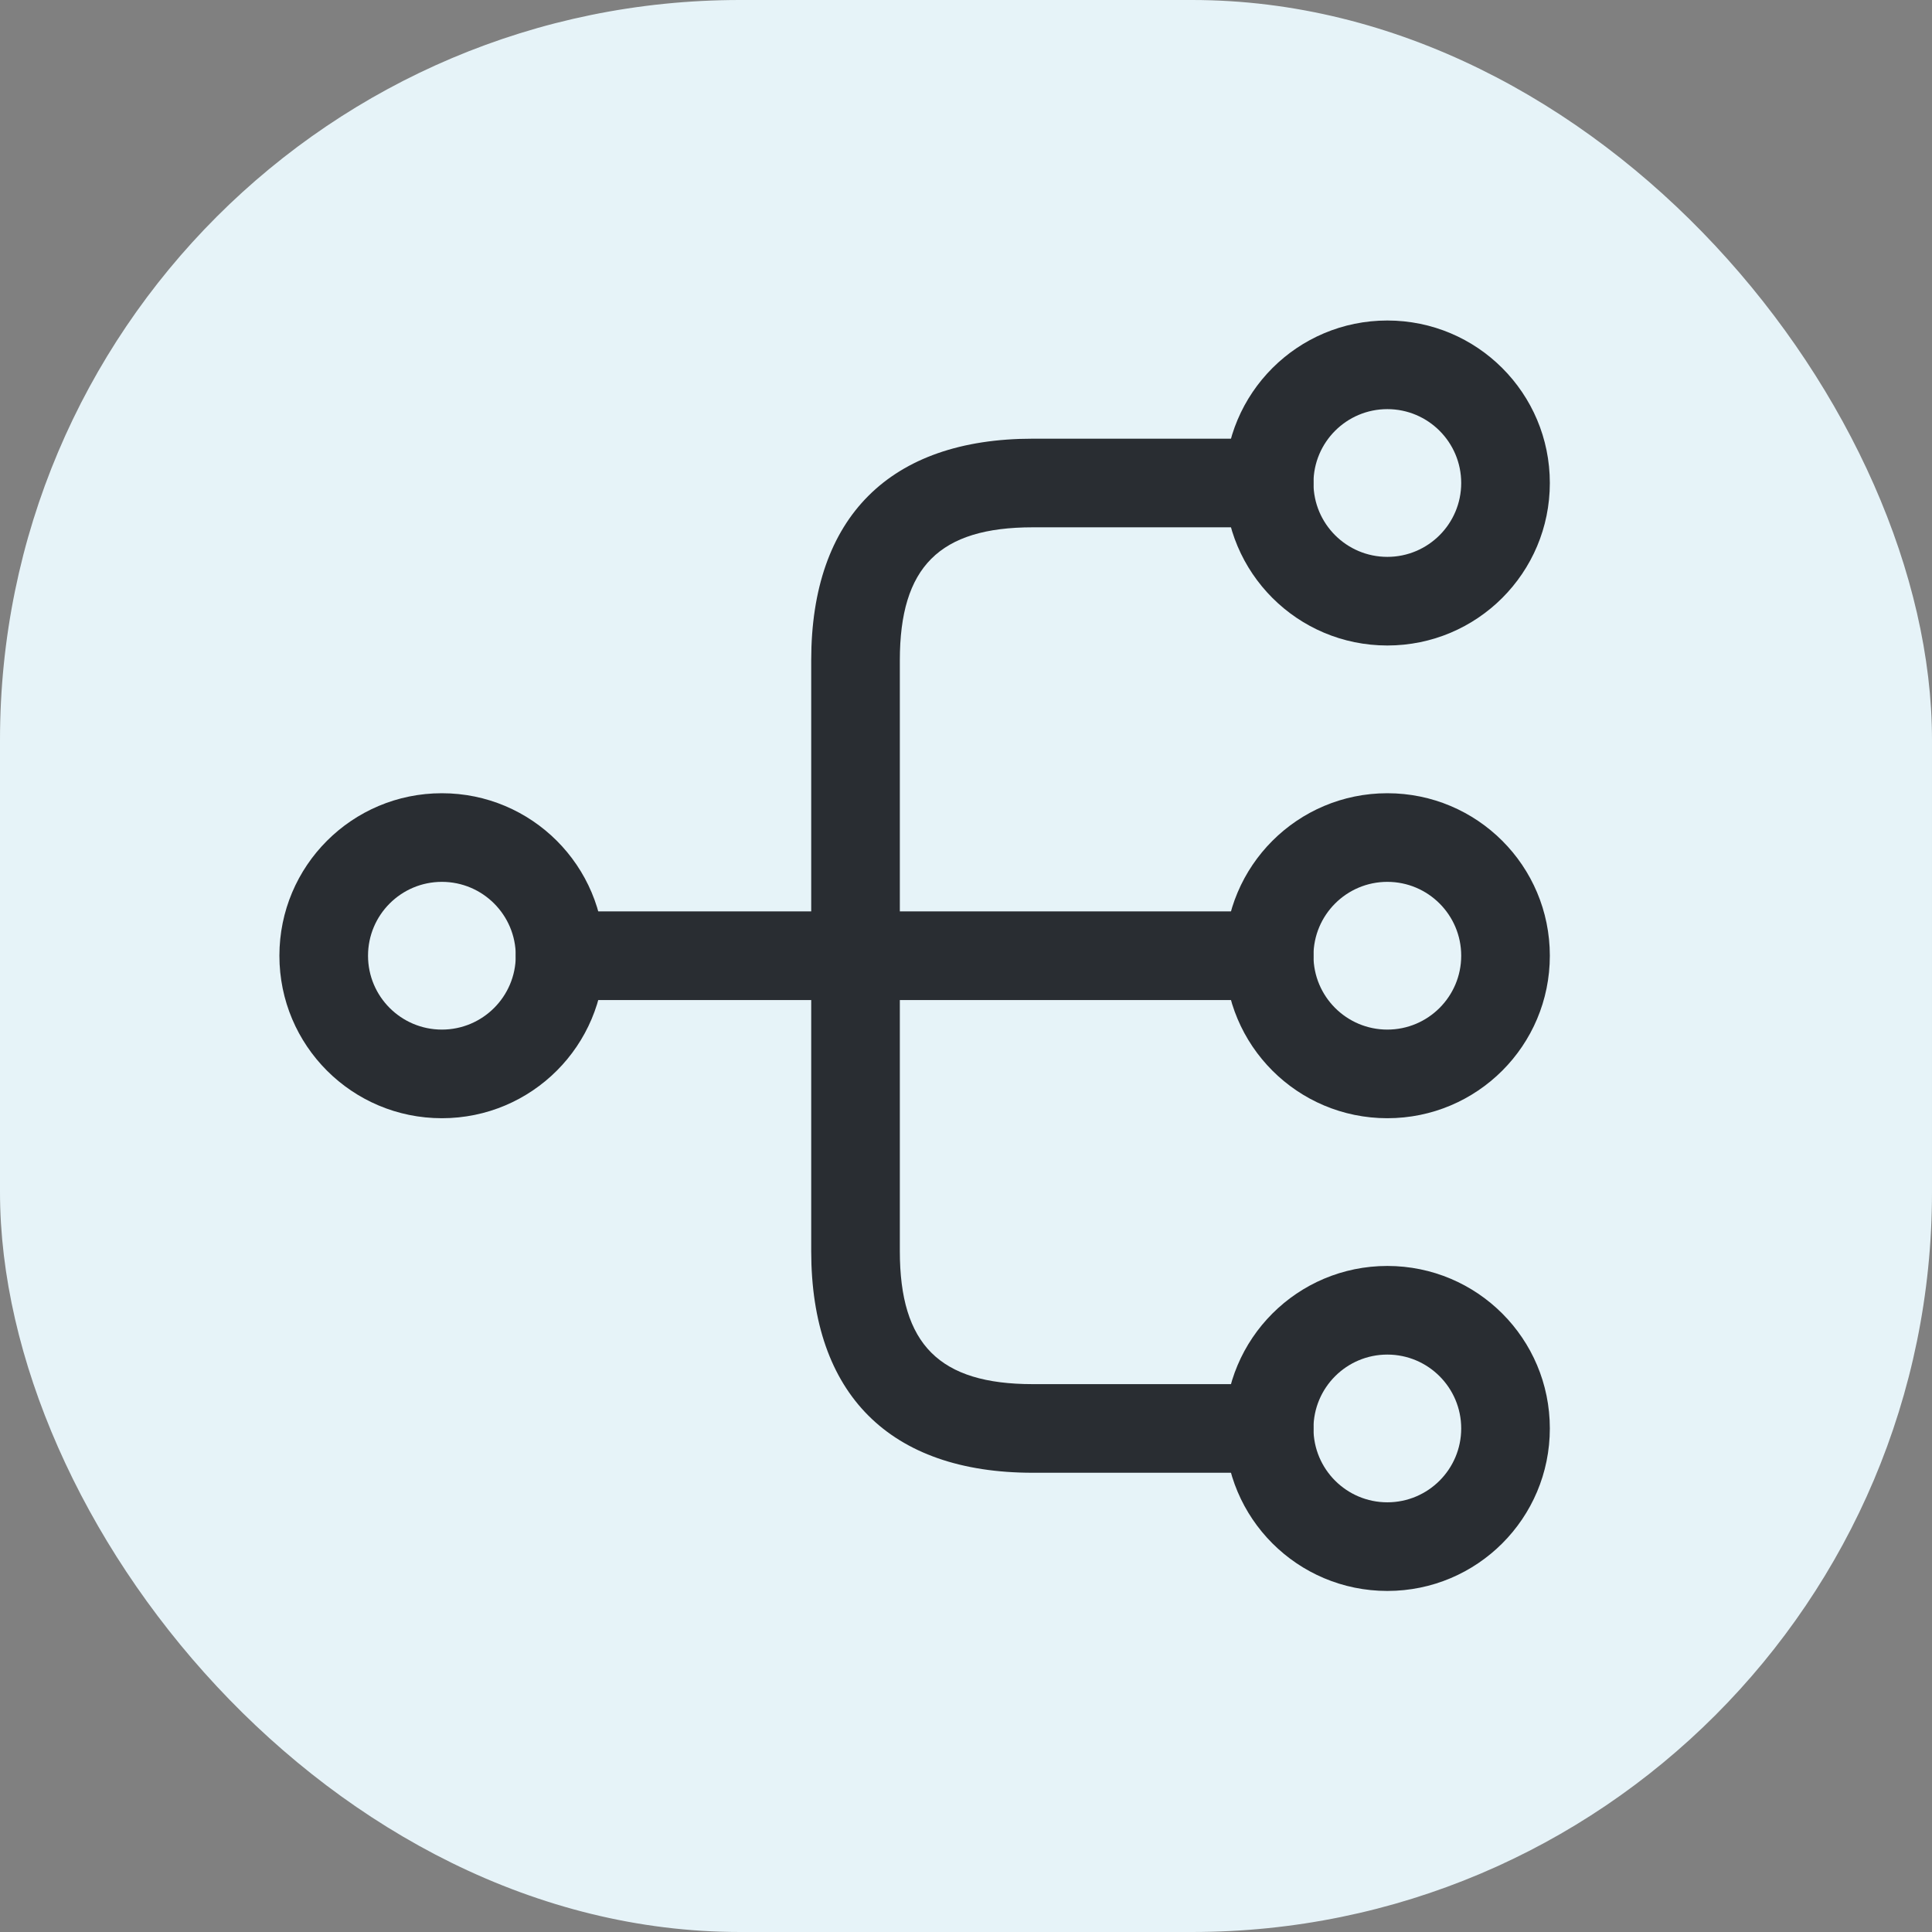
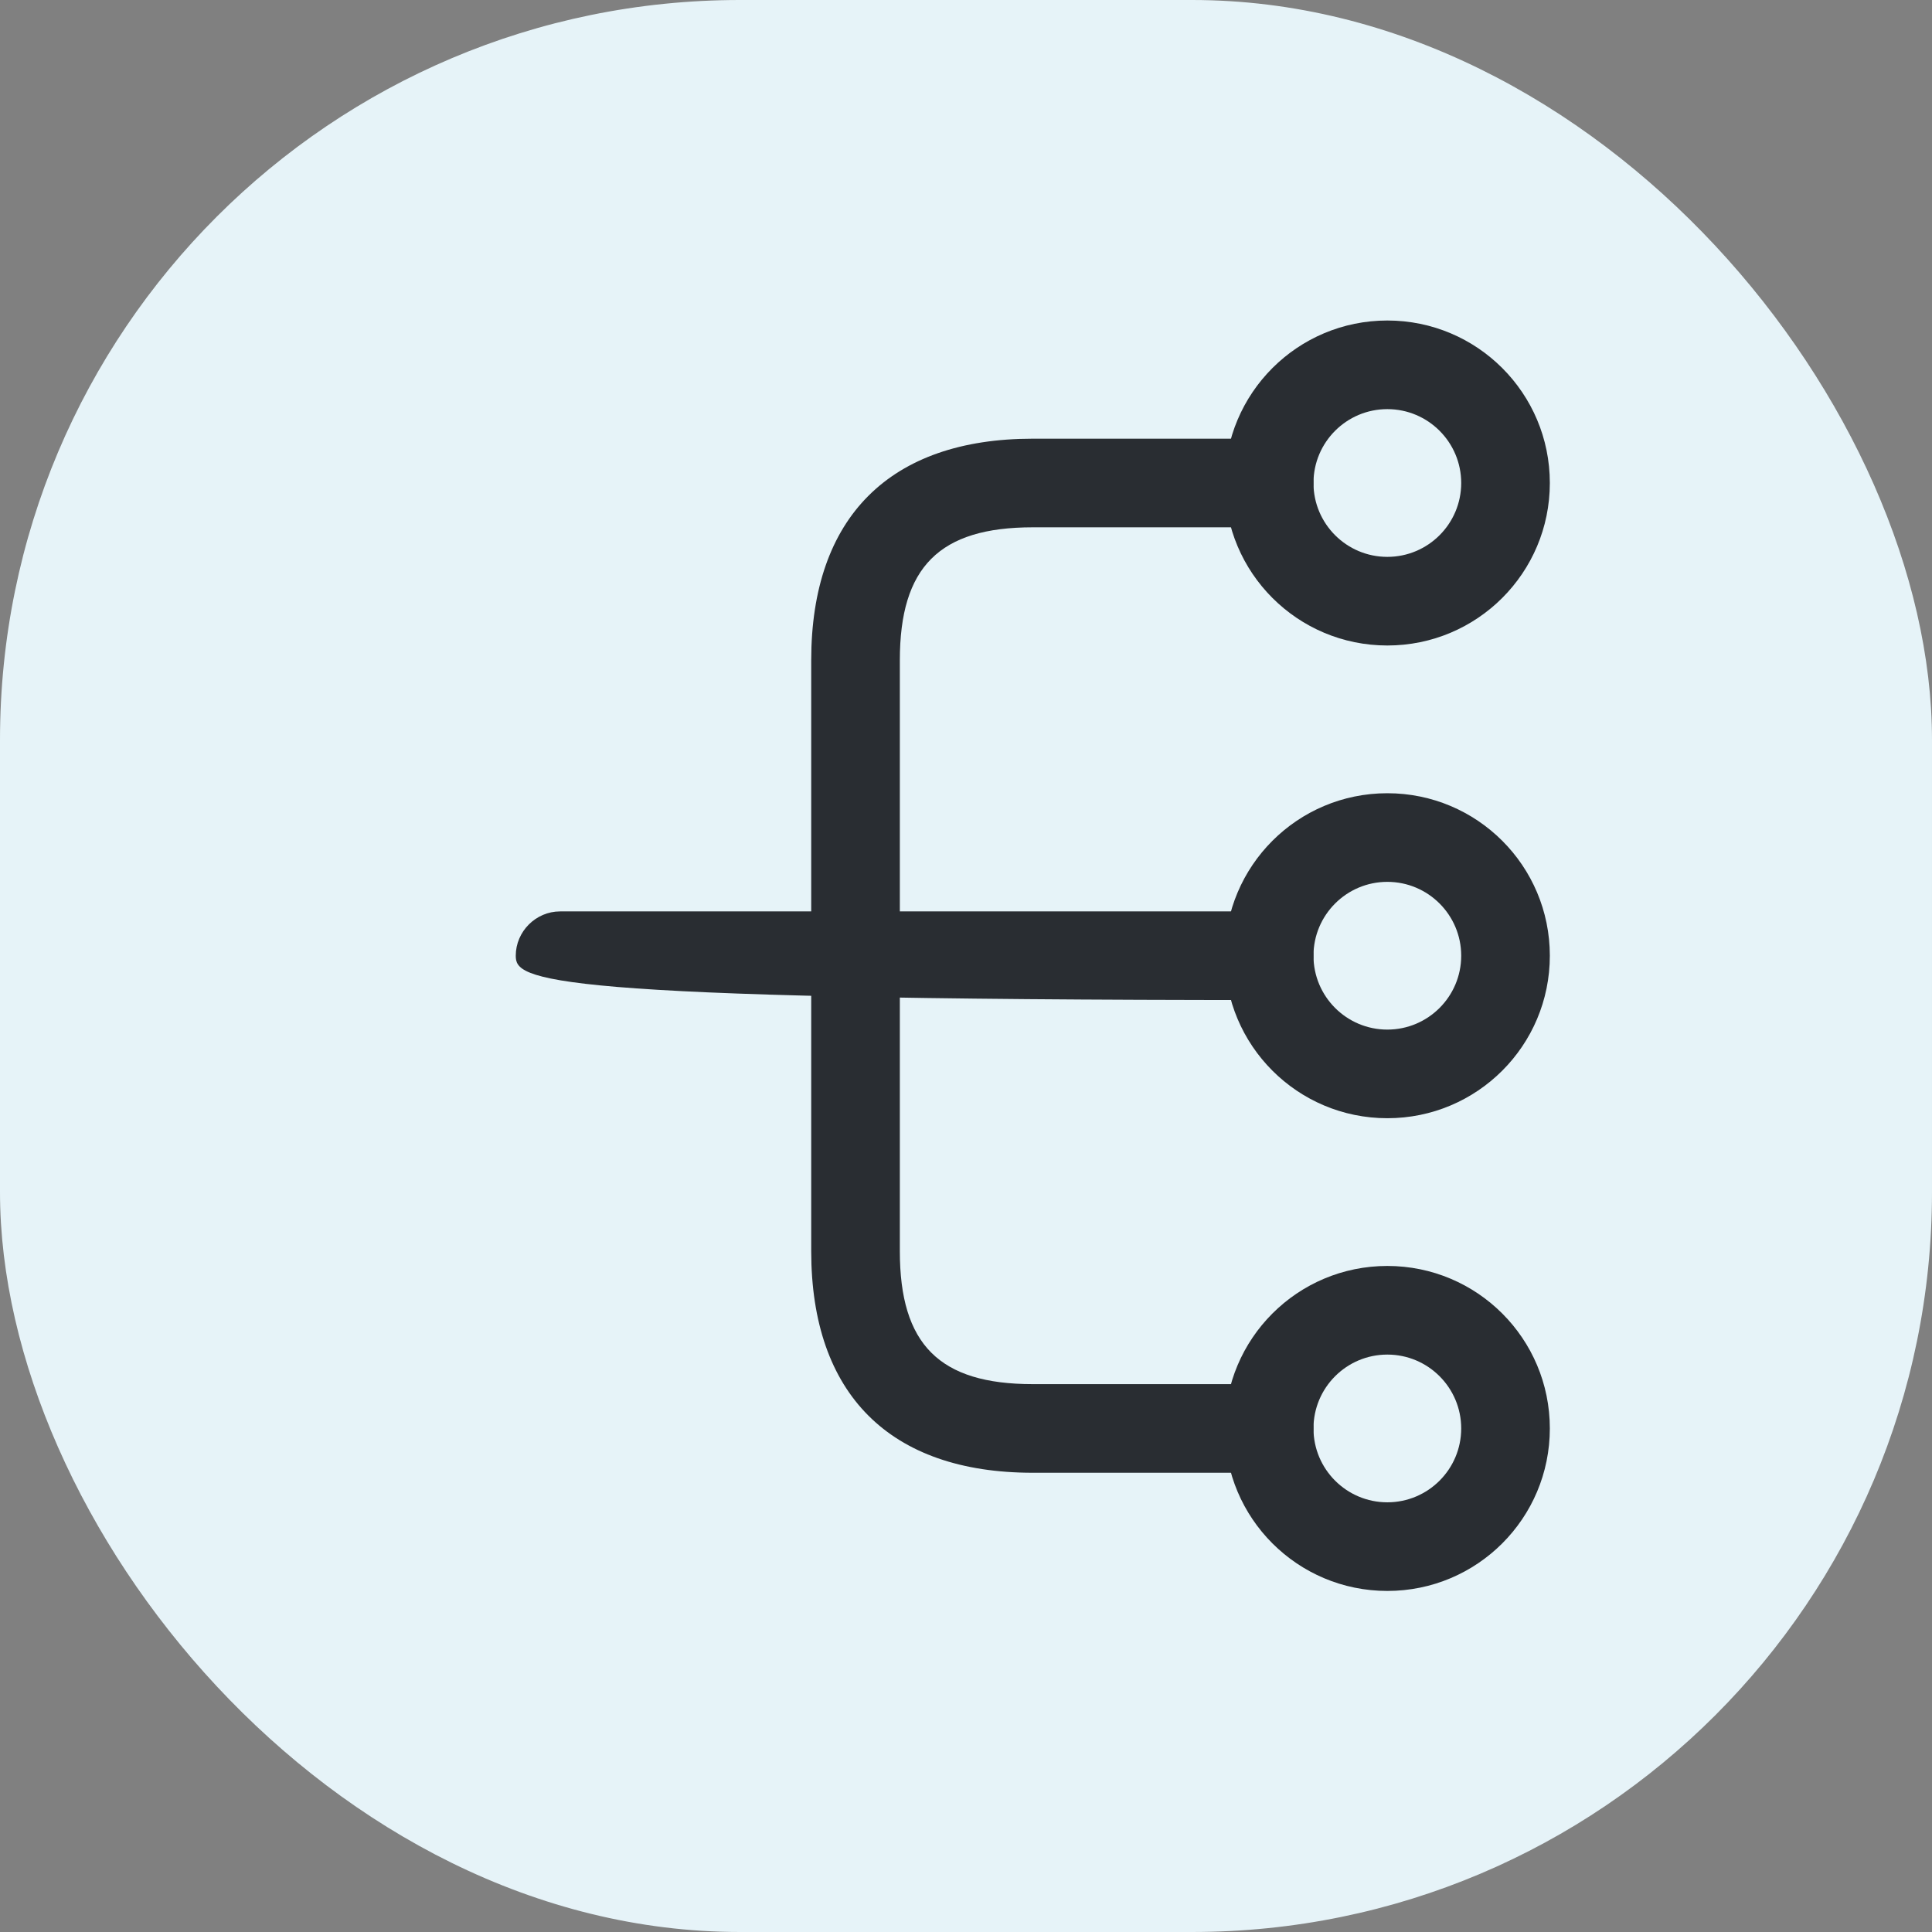
<svg xmlns="http://www.w3.org/2000/svg" width="94" height="94" viewBox="0 0 94 94" fill="none">
  <rect x="0" y="0" width="94" height="94" fill="#808080" stroke="none" />
  <rect width="94" height="94" rx="36" fill="#E6F3F8" />
  <path d="M67.5 54.406C63.13 54.406 59.594 50.87 59.594 46.5C59.594 42.13 63.13 38.594 67.5 38.594C71.87 38.594 75.406 42.13 75.406 46.5C75.406 50.87 71.87 54.406 67.5 54.406ZM67.5 42.906C65.516 42.906 63.906 44.516 63.906 46.5C63.906 48.484 65.516 50.094 67.5 50.094C69.484 50.094 71.094 48.484 71.094 46.5C71.094 44.516 69.484 42.906 67.5 42.906Z" fill="#292D32" />
  <path d="M67.5 31.406C63.13 31.406 59.594 27.87 59.594 23.5C59.594 19.13 63.13 15.594 67.5 15.594C71.87 15.594 75.406 19.13 75.406 23.5C75.406 27.87 71.87 31.406 67.5 31.406ZM67.5 19.906C65.516 19.906 63.906 21.516 63.906 23.5C63.906 25.484 65.516 27.094 67.5 27.094C69.484 27.094 71.094 25.484 71.094 23.5C71.094 21.516 69.484 19.906 67.5 19.906Z" fill="#292D32" />
  <path d="M67.5 77.406C63.13 77.406 59.594 73.87 59.594 69.5C59.594 65.13 63.13 61.594 67.5 61.594C71.87 61.594 75.406 65.13 75.406 69.5C75.406 73.87 71.87 77.406 67.5 77.406ZM67.5 65.906C65.516 65.906 63.906 67.516 63.906 69.5C63.906 71.484 65.516 73.094 67.5 73.094C69.484 73.094 71.094 71.484 71.094 69.5C71.094 67.516 69.484 65.906 67.5 65.906Z" fill="#292D32" />
-   <path d="M21.5 54.406C17.13 54.406 13.594 50.87 13.594 46.5C13.594 42.13 17.13 38.594 21.5 38.594C25.87 38.594 29.406 42.13 29.406 46.5C29.406 50.87 25.87 54.406 21.5 54.406ZM21.5 42.906C19.516 42.906 17.906 44.516 17.906 46.5C17.906 48.484 19.516 50.094 21.5 50.094C23.484 50.094 25.094 48.484 25.094 46.5C25.094 44.516 23.484 42.906 21.5 42.906Z" fill="#292D32" />
-   <path d="M61.75 48.656H27.25C26.071 48.656 25.094 47.679 25.094 46.5C25.094 45.321 26.071 44.344 27.25 44.344H61.75C62.929 44.344 63.906 45.321 63.906 46.5C63.906 47.679 62.929 48.656 61.75 48.656Z" fill="#292D32" />
+   <path d="M61.75 48.656C26.071 48.656 25.094 47.679 25.094 46.5C25.094 45.321 26.071 44.344 27.25 44.344H61.75C62.929 44.344 63.906 45.321 63.906 46.5C63.906 47.679 62.929 48.656 61.75 48.656Z" fill="#292D32" />
  <path d="M61.75 71.656H50.25C43.292 71.656 39.469 67.832 39.469 60.875V32.125C39.469 25.168 43.292 21.344 50.25 21.344H61.75C62.929 21.344 63.906 22.321 63.906 23.5C63.906 24.679 62.929 25.656 61.75 25.656H50.25C45.708 25.656 43.781 27.582 43.781 32.125V60.875C43.781 65.418 45.708 67.344 50.25 67.344H61.75C62.929 67.344 63.906 68.321 63.906 69.5C63.906 70.679 62.929 71.656 61.75 71.656Z" fill="#292D32" />
</svg>